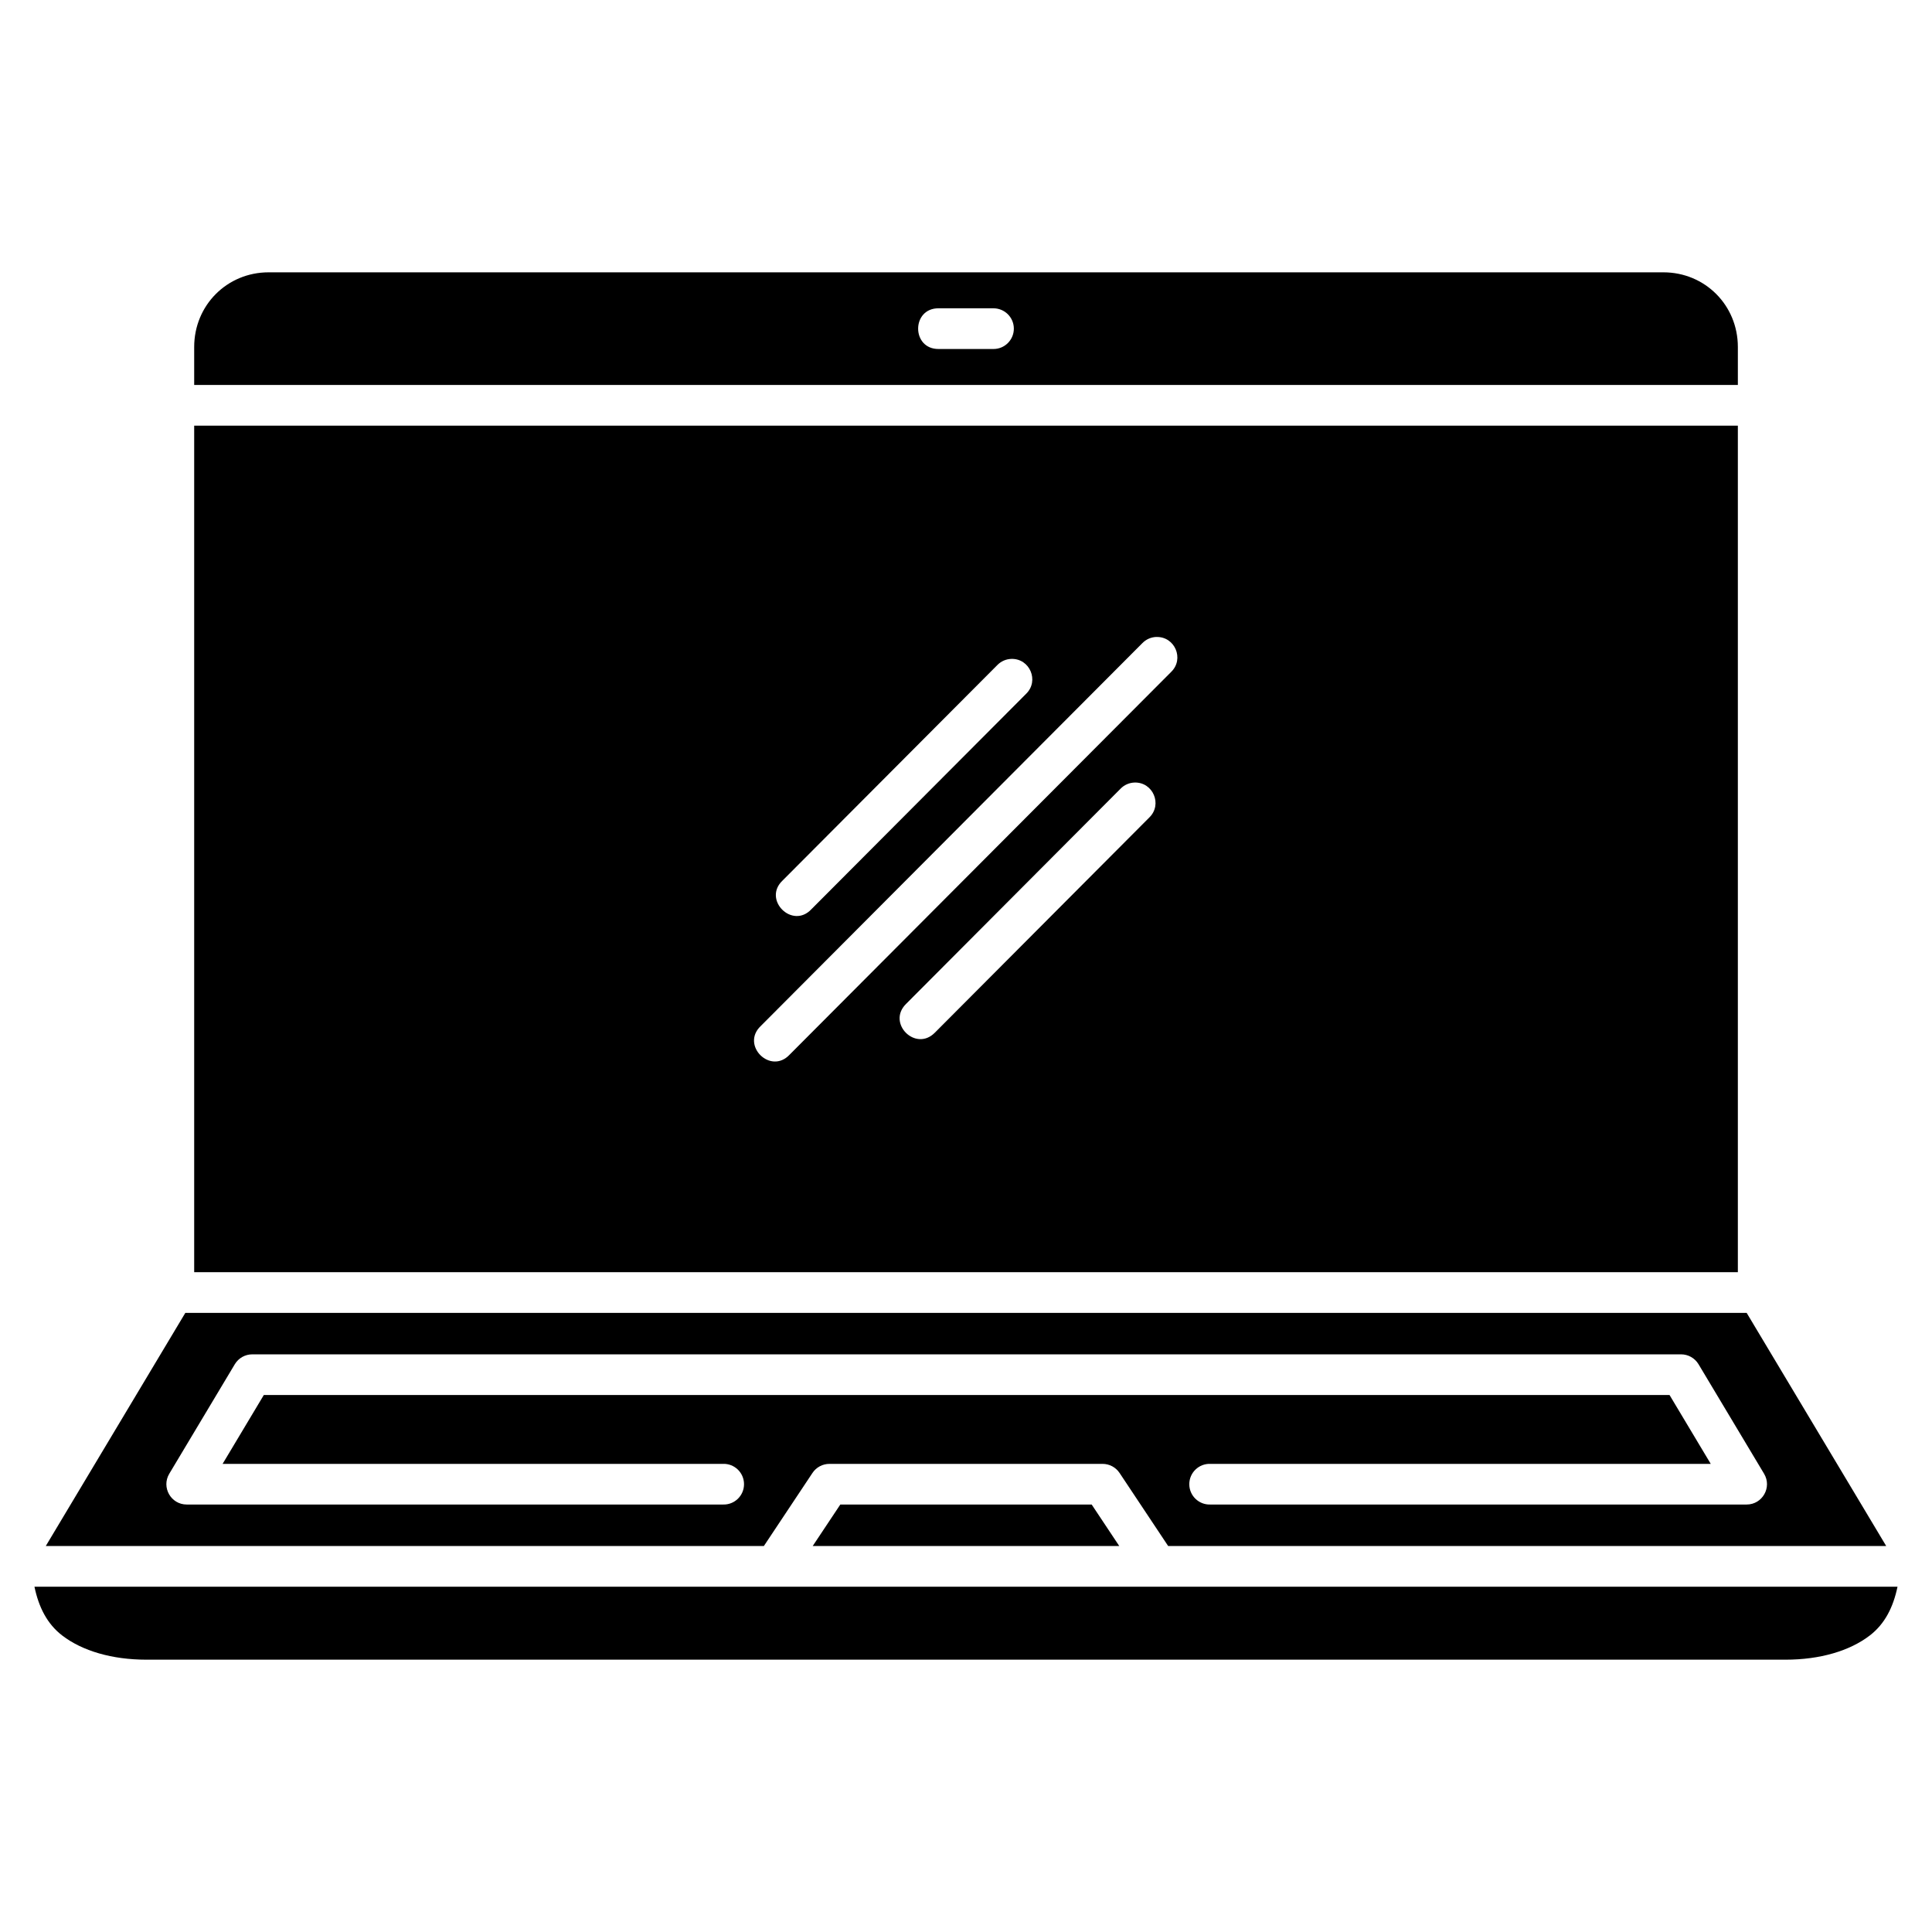
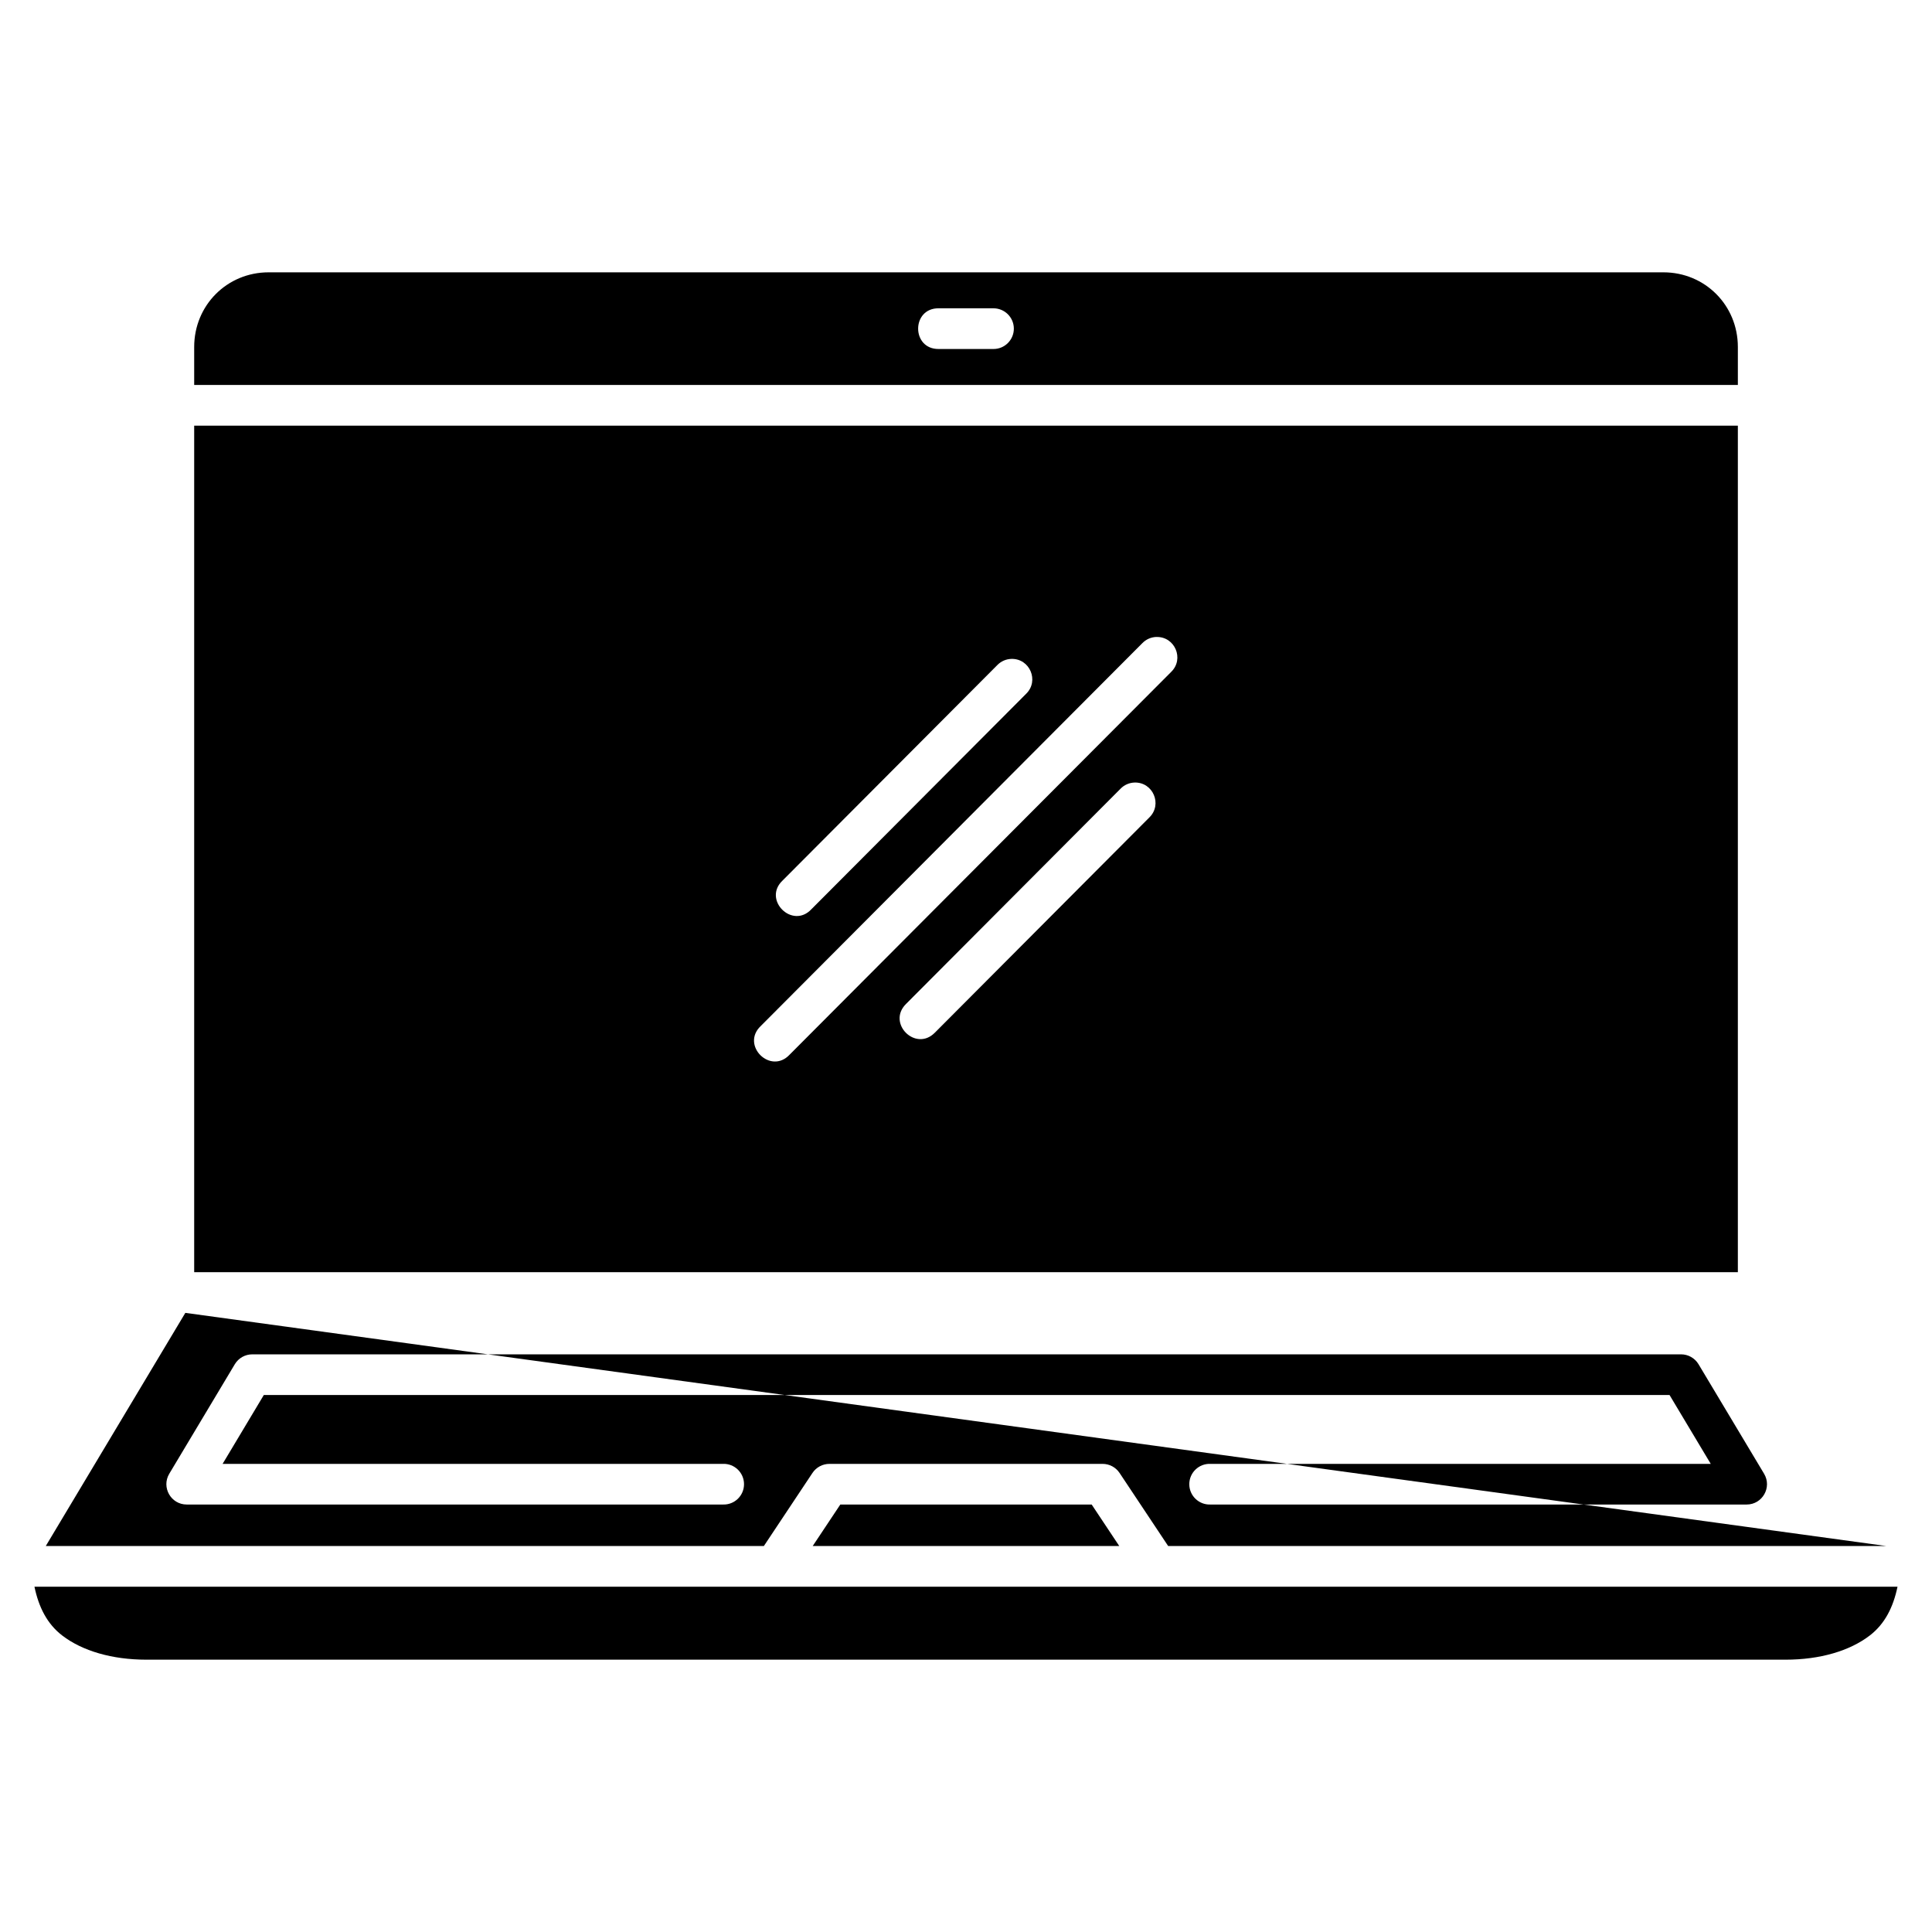
<svg xmlns="http://www.w3.org/2000/svg" fill="#000000" width="800px" height="800px" version="1.1" viewBox="144 144 512 512">
-   <path d="m215.19 216.17c-11.016 0-19.73 8.723-19.73 19.785v10.066h409.09v-10.066c0-11.062-8.715-19.785-19.73-19.785zm177.57 9.535h14.477c2.996-0.02 5.441 2.394 5.441 5.391s-2.445 5.422-5.441 5.391h-14.477c-7.258 0.074-7.258-10.852 0-10.785zm-197.3 31.102v224.33h409.09v-224.33zm254.98 56c4.918-0.152 7.461 5.812 3.938 9.25l-101.12 101.44c-5.07 5.414-13.031-2.519-7.633-7.609l101.11-101.45c0.977-1.004 2.301-1.594 3.703-1.641zm-38.441 5.809c4.914-0.152 7.453 5.816 3.934 9.25-18.957 19.023-37.918 38.035-56.875 57.059-5.066 5.457-13.07-2.523-7.633-7.609 18.957-19.023 37.918-38.043 56.875-57.066 0.977-1.004 2.301-1.59 3.699-1.633zm32.656 32.766c4.914-0.152 7.453 5.816 3.934 9.25-18.957 19.023-37.918 38.043-56.875 57.066-5.074 5.094-12.715-2.512-7.641-7.609 18.957-19.023 37.918-38.043 56.875-57.066 0.977-1.008 2.305-1.598 3.707-1.641zm-251.54 140.54-36.98 61.785h190.3l12.879-19.363c1-1.504 2.688-2.402 4.492-2.402h72.395c1.805 0 3.492 0.902 4.492 2.402l12.879 19.363h190.29l-36.98-61.785zm17.746 10.992h378.64c1.895 0 3.648 0.992 4.625 2.617l17.375 29.027c2.148 3.594-0.438 8.156-4.625 8.156h-142.11c-3.055 0.113-5.59-2.332-5.59-5.387 0-3.055 2.535-5.5 5.59-5.387h132.6l-10.922-18.25h-372.53l-10.922 18.25h132.59c3.055-0.113 5.59 2.332 5.59 5.387 0 3.055-2.535 5.5-5.59 5.387h-142.1c-4.184 0-6.769-4.566-4.625-8.156l17.371-29.027c0.977-1.625 2.731-2.617 4.625-2.617zm155.83 39.801-7.312 10.992h81.234l-7.309-10.992zm-213.56 21.777c1.129 5.426 3.359 9.863 7.359 12.934 5.324 4.086 13.203 6.406 22.332 6.406h434.35c9.129 0 17.008-2.32 22.332-6.406 4.004-3.07 6.227-7.508 7.356-12.934z" />
+   <path d="m215.19 216.17c-11.016 0-19.73 8.723-19.73 19.785v10.066h409.09v-10.066c0-11.062-8.715-19.785-19.73-19.785zm177.57 9.535h14.477c2.996-0.02 5.441 2.394 5.441 5.391s-2.445 5.422-5.441 5.391h-14.477c-7.258 0.074-7.258-10.852 0-10.785zm-197.3 31.102v224.33h409.09v-224.33zm254.98 56c4.918-0.152 7.461 5.812 3.938 9.25l-101.12 101.44c-5.07 5.414-13.031-2.519-7.633-7.609l101.11-101.45c0.977-1.004 2.301-1.594 3.703-1.641zm-38.441 5.809c4.914-0.152 7.453 5.816 3.934 9.25-18.957 19.023-37.918 38.035-56.875 57.059-5.066 5.457-13.07-2.523-7.633-7.609 18.957-19.023 37.918-38.043 56.875-57.066 0.977-1.004 2.301-1.59 3.699-1.633zm32.656 32.766c4.914-0.152 7.453 5.816 3.934 9.25-18.957 19.023-37.918 38.043-56.875 57.066-5.074 5.094-12.715-2.512-7.641-7.609 18.957-19.023 37.918-38.043 56.875-57.066 0.977-1.008 2.305-1.598 3.707-1.641zm-251.54 140.54-36.98 61.785h190.3l12.879-19.363c1-1.504 2.688-2.402 4.492-2.402h72.395c1.805 0 3.492 0.902 4.492 2.402l12.879 19.363h190.29zm17.746 10.992h378.64c1.895 0 3.648 0.992 4.625 2.617l17.375 29.027c2.148 3.594-0.438 8.156-4.625 8.156h-142.11c-3.055 0.113-5.59-2.332-5.59-5.387 0-3.055 2.535-5.5 5.59-5.387h132.6l-10.922-18.25h-372.53l-10.922 18.25h132.59c3.055-0.113 5.59 2.332 5.59 5.387 0 3.055-2.535 5.5-5.59 5.387h-142.1c-4.184 0-6.769-4.566-4.625-8.156l17.371-29.027c0.977-1.625 2.731-2.617 4.625-2.617zm155.83 39.801-7.312 10.992h81.234l-7.309-10.992zm-213.56 21.777c1.129 5.426 3.359 9.863 7.359 12.934 5.324 4.086 13.203 6.406 22.332 6.406h434.35c9.129 0 17.008-2.32 22.332-6.406 4.004-3.07 6.227-7.508 7.356-12.934z" />
</svg>